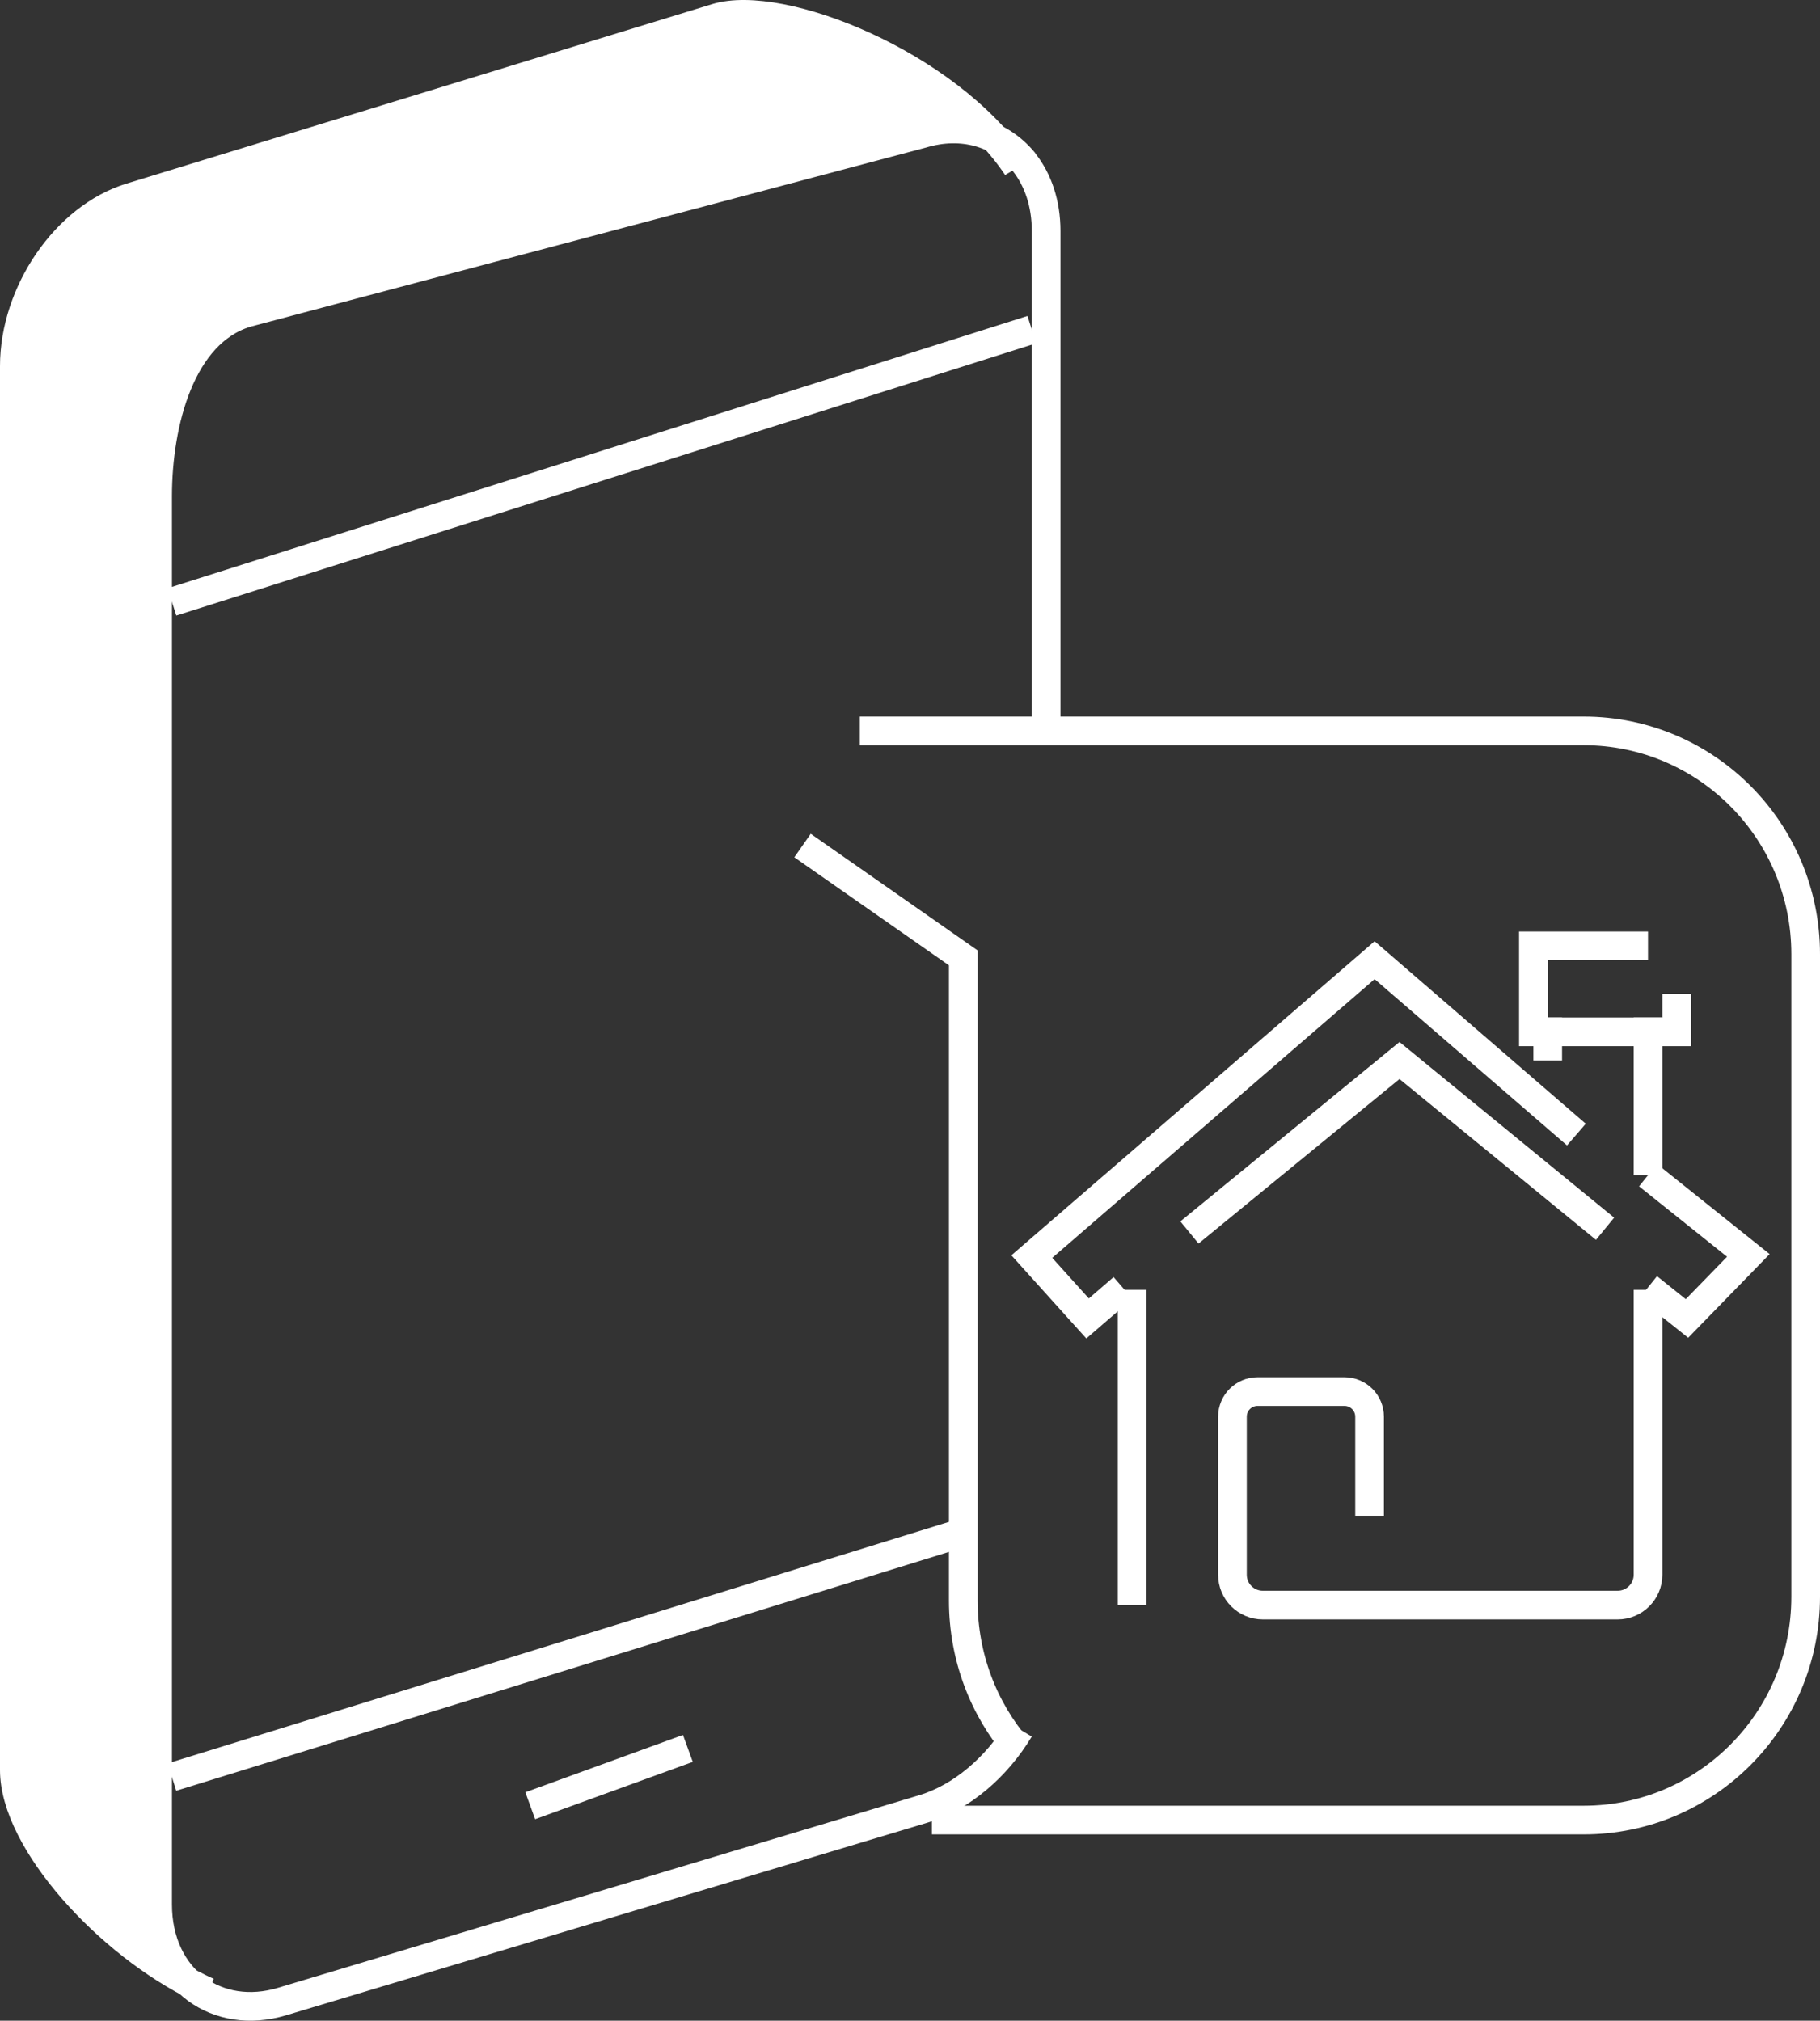
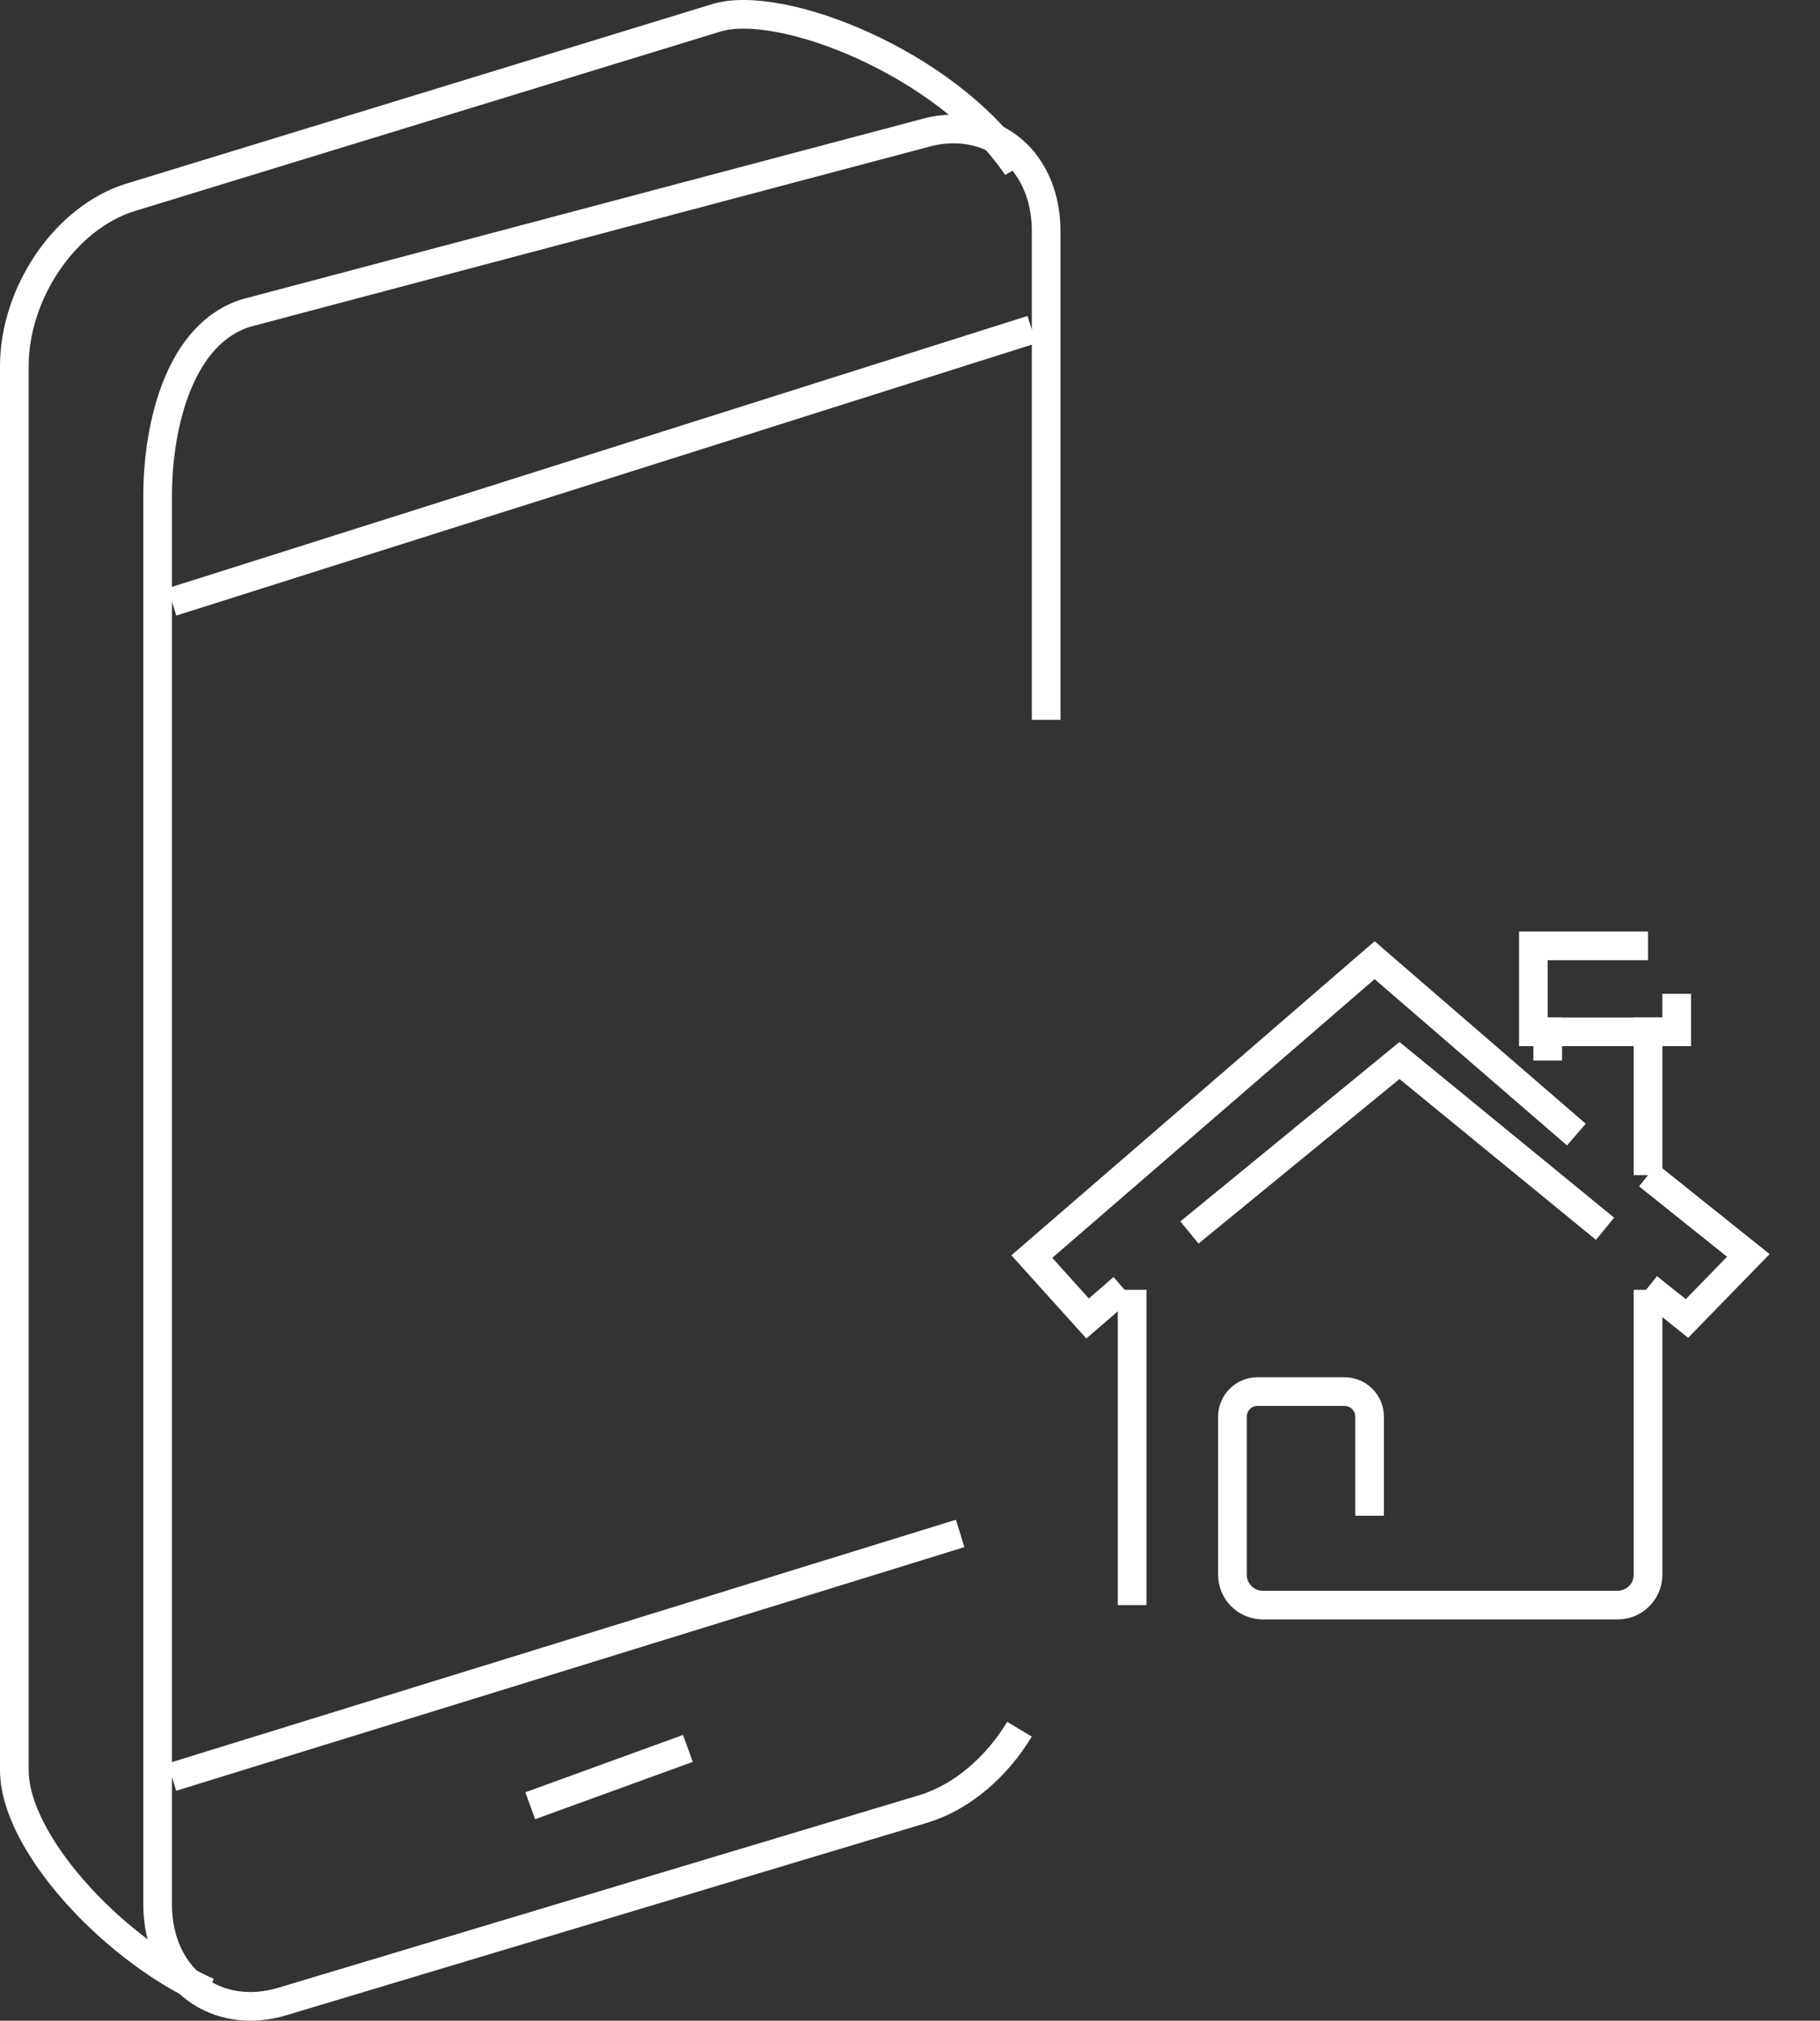
<svg xmlns="http://www.w3.org/2000/svg" width="127px" height="141px" viewBox="0 0 127 141" version="1.1">
  <rect x="0" y="0" width="127" height="141" fill="#333333" stroke="none" />
  <title>Page 1</title>
  <desc>Created with Sketch.</desc>
  <defs />
  <g id="SpaceX---FREEBIE-Redesign-by-Emilie-Badin" stroke="none" stroke-width="1" fill="none" fill-rule="evenodd">
    <g id="Desktop-HD-Copy-21" transform="translate(-1017, -2593)">
      <g id="Page-1" transform="translate(1018, 2594)">
-         <path d="M49.079,0.243 C53.579,-1.125 65.133,3.421 70,10.543 C68.384,8.594 65.787,7.782 62.985,8.641 L16.359,21.121 C11.82,22.513 10.225,28.777 10.225,33.904 L10.225,40.098 L10.225,122.781 L10.225,132.084 C10.225,134.706 11.268,136.771 12.904,138 C6.605,134.961 0,127.769 0,122.781 L0,24.602 C0,19.474 3.578,14.185 8.139,12.794 L49.079,0.243 Z" id="Fill-1" fill="#FFFFFF" />
        <path d="M72,49.227 L72,21.318 L72,15.123 C72,13.195 71.43,11.555 70.472,10.335 C70.45,10.306 70.428,10.277 70.407,10.241 C68.777,8.292 66.153,7.482 63.32,8.341 L16.2,20.835 C11.615,22.227 10,28.495 10,33.623 L10,39.825 L10,122.578 L10,131.885 C10,134.507 11.053,136.579 12.711,137.807 C14.304,138.969 16.431,139.337 18.68,138.666 L63.443,125.22 C66.11,124.412 68.554,122.296 70.14,119.66" id="Stroke-3" stroke="#FFFFFF" stroke-width="2" />
        <path d="M11,41 L71,22" id="Stroke-5" stroke="#FFFFFF" stroke-width="2" />
        <path d="M66,106 L11,123" id="Stroke-7" stroke="#FFFFFF" stroke-width="2" />
        <path d="M36,125 L47,121" id="Stroke-9" stroke="#FFFFFF" stroke-width="2" />
        <path d="M13.534,138 C13.31,137.907 13.105,137.815 12.881,137.699 C6.593,134.667 0,127.491 0,122.514 L0,24.548 C0,19.433 3.572,14.155 8.125,12.766 L48.993,0.242 C53.485,-1.123 65.019,3.414 69.878,10.521 C69.918,10.59 69.959,10.636 70,10.706" id="Stroke-11" stroke="#FFFFFF" stroke-width="2" />
-         <path d="M70,121 C67.644,118.24 66.217,114.629 66.217,110.678 L66.217,75.867 L66.217,65.837 L55,58" id="Stroke-13" stroke="#FFFFFF" stroke-width="2" />
-         <path d="M59,50 L109.509,50 C118.065,50 125,56.974 125,65.579 L125,110.422 C125,119.026 118.065,126 109.509,126 L64.031,126" id="Stroke-15" stroke="#FFFFFF" stroke-width="2" />
        <path d="M78,89 L78,111" id="Stroke-17" stroke="#FFFFFF" stroke-width="2" />
        <polyline id="Stroke-19" stroke="#FFFFFF" stroke-width="2" points="114.001 88.828 116.717 91 121 86.6 114 81" />
        <polyline id="Stroke-21" stroke="#FFFFFF" stroke-width="2" points="82 85 96.657 73 111 84.74" />
        <polyline id="Stroke-23" stroke="#FFFFFF" stroke-width="2" points="109 78.168 94.921 66 71 86.681 74.892 91 77.36 88.868" />
        <path d="M107,73 L107,70" id="Stroke-25" stroke="#FFFFFF" stroke-width="2" />
        <path d="M114,81 L114,70" id="Stroke-27" stroke="#FFFFFF" stroke-width="2" />
        <polyline id="Stroke-29" stroke="#FFFFFF" stroke-width="2" points="116 68.347 116 71 106 71 106 65 113.998 65" />
        <path d="M94.569,104.766 L94.569,97.851 C94.569,96.884 93.784,96.1 92.815,96.1 L86.754,96.1 C85.786,96.1 85,96.884 85,97.851 L85,108.883 C85,110.053 85.95,111 87.122,111 L111.878,111 C113.05,111 114,110.052 114,108.88 L114,89" id="Stroke-31" stroke="#FFFFFF" stroke-width="2" />
      </g>
    </g>
  </g>
</svg>